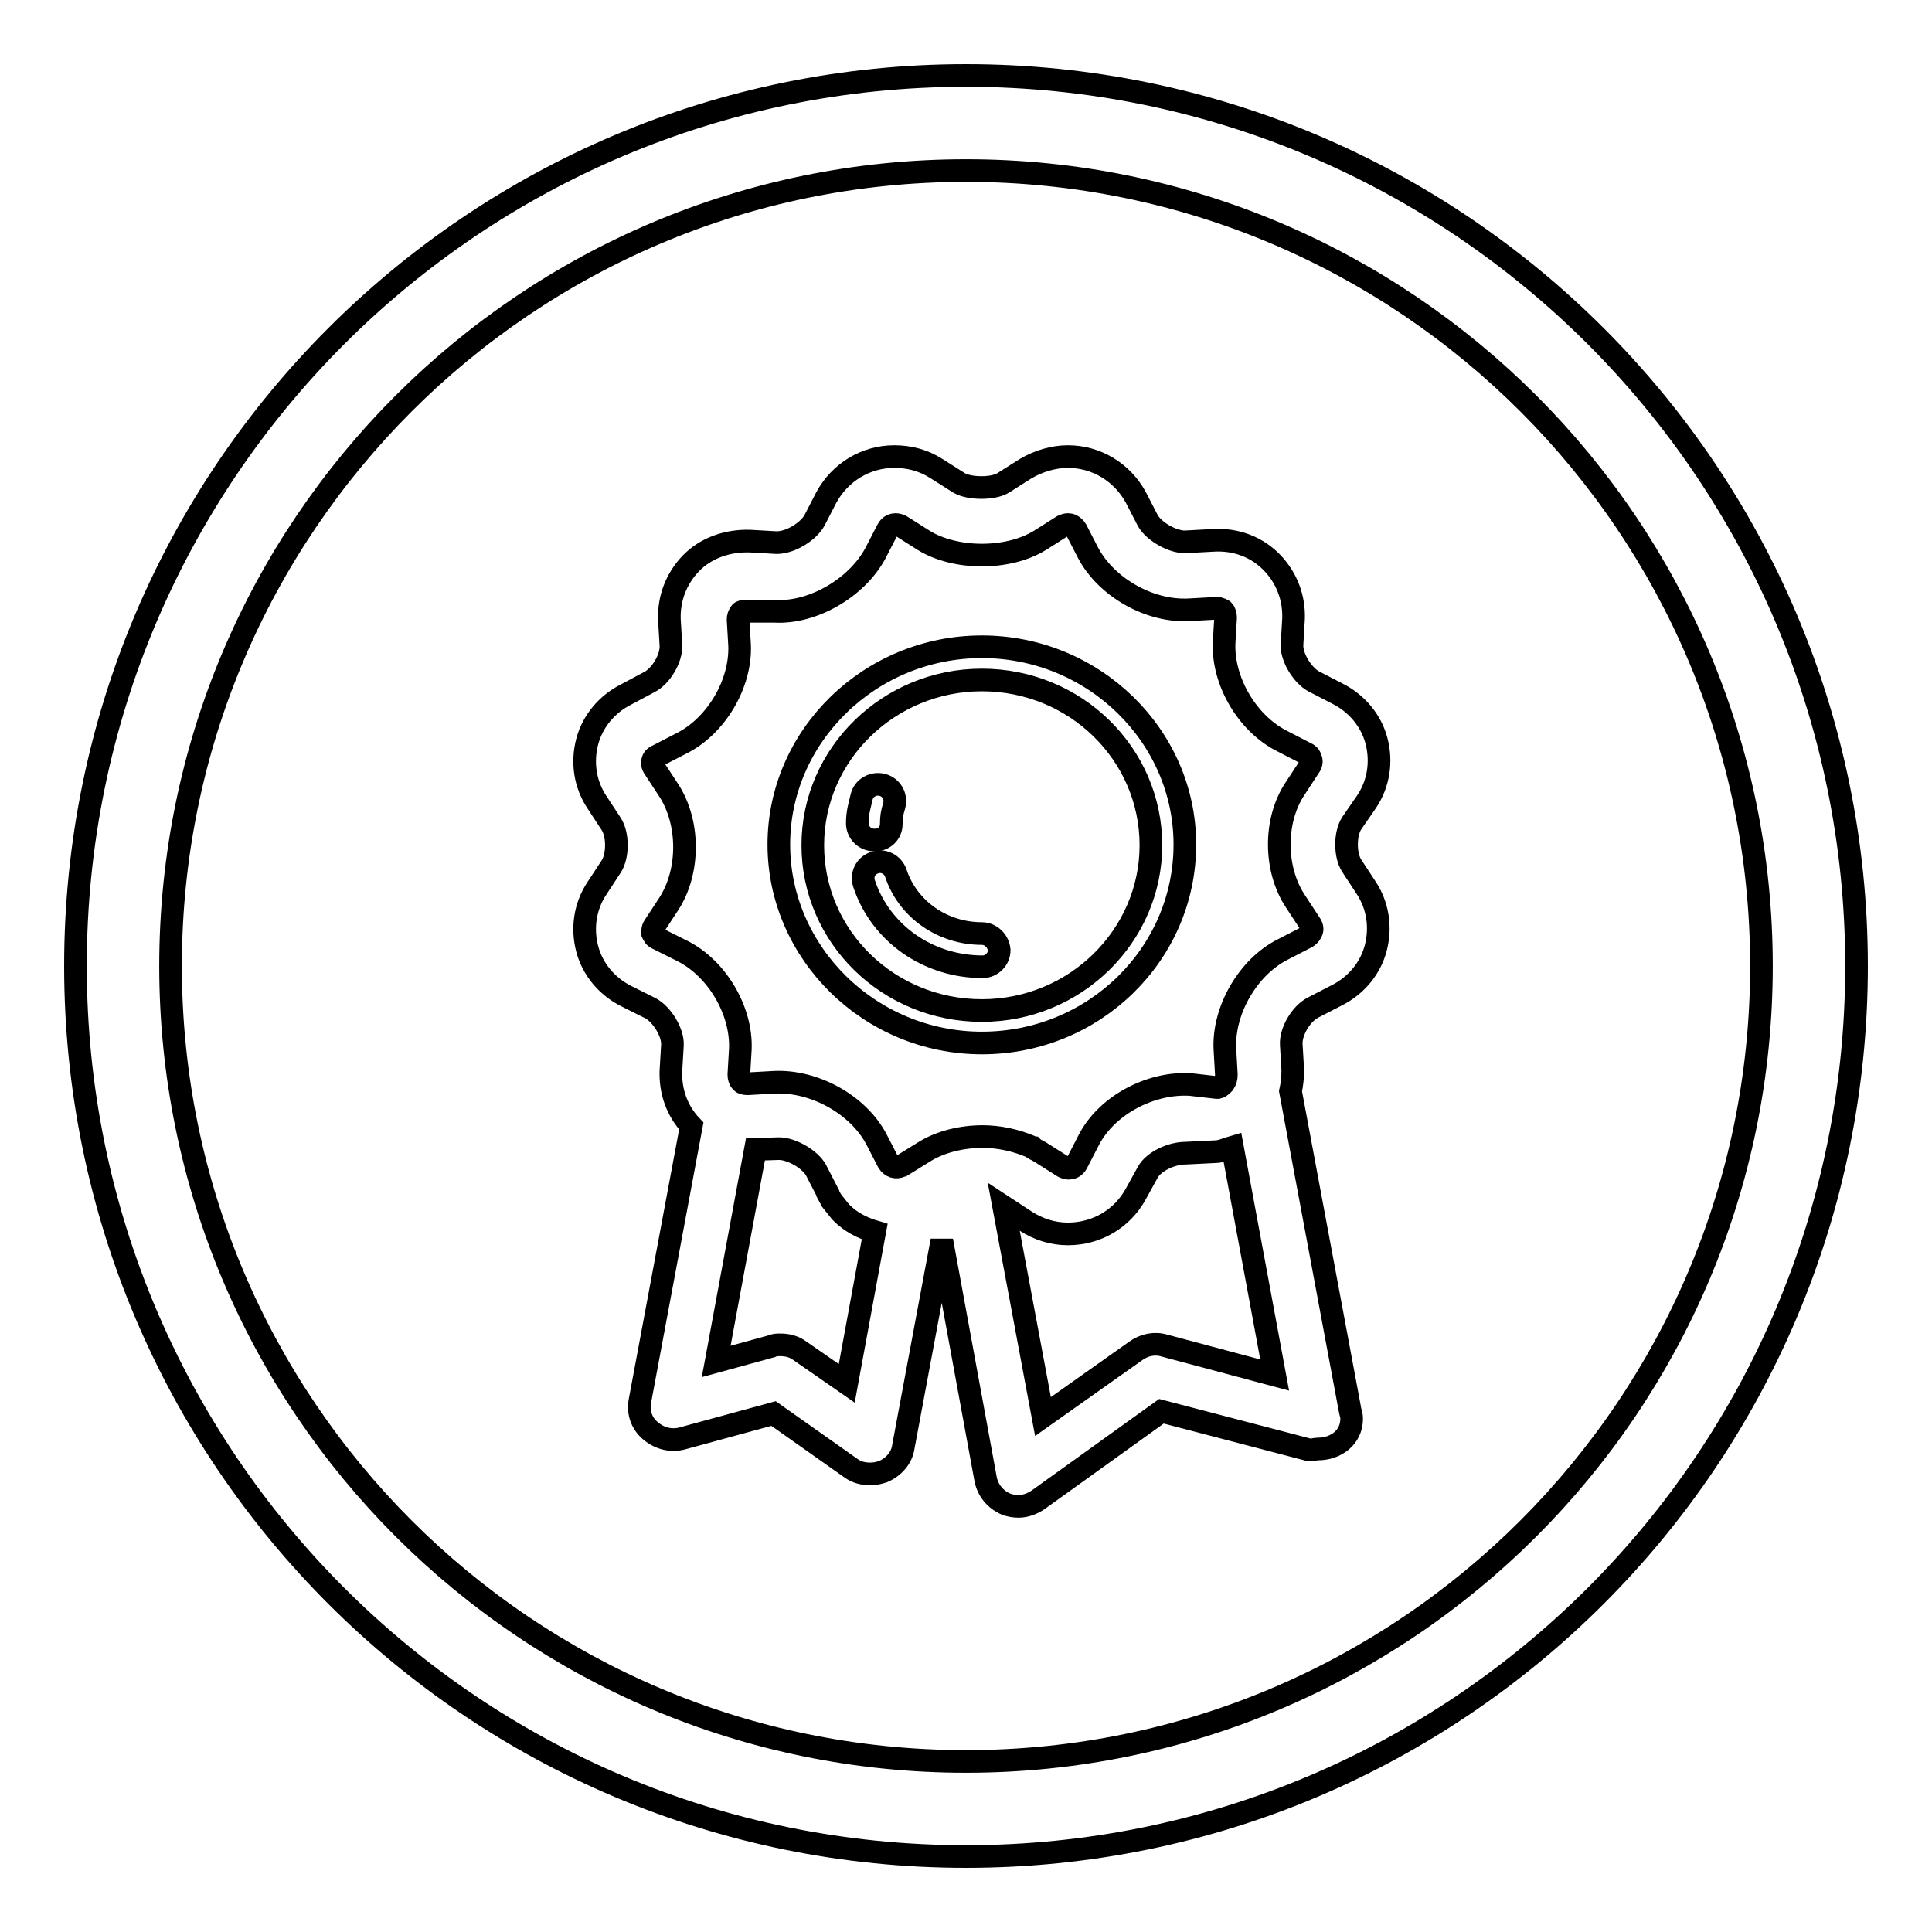
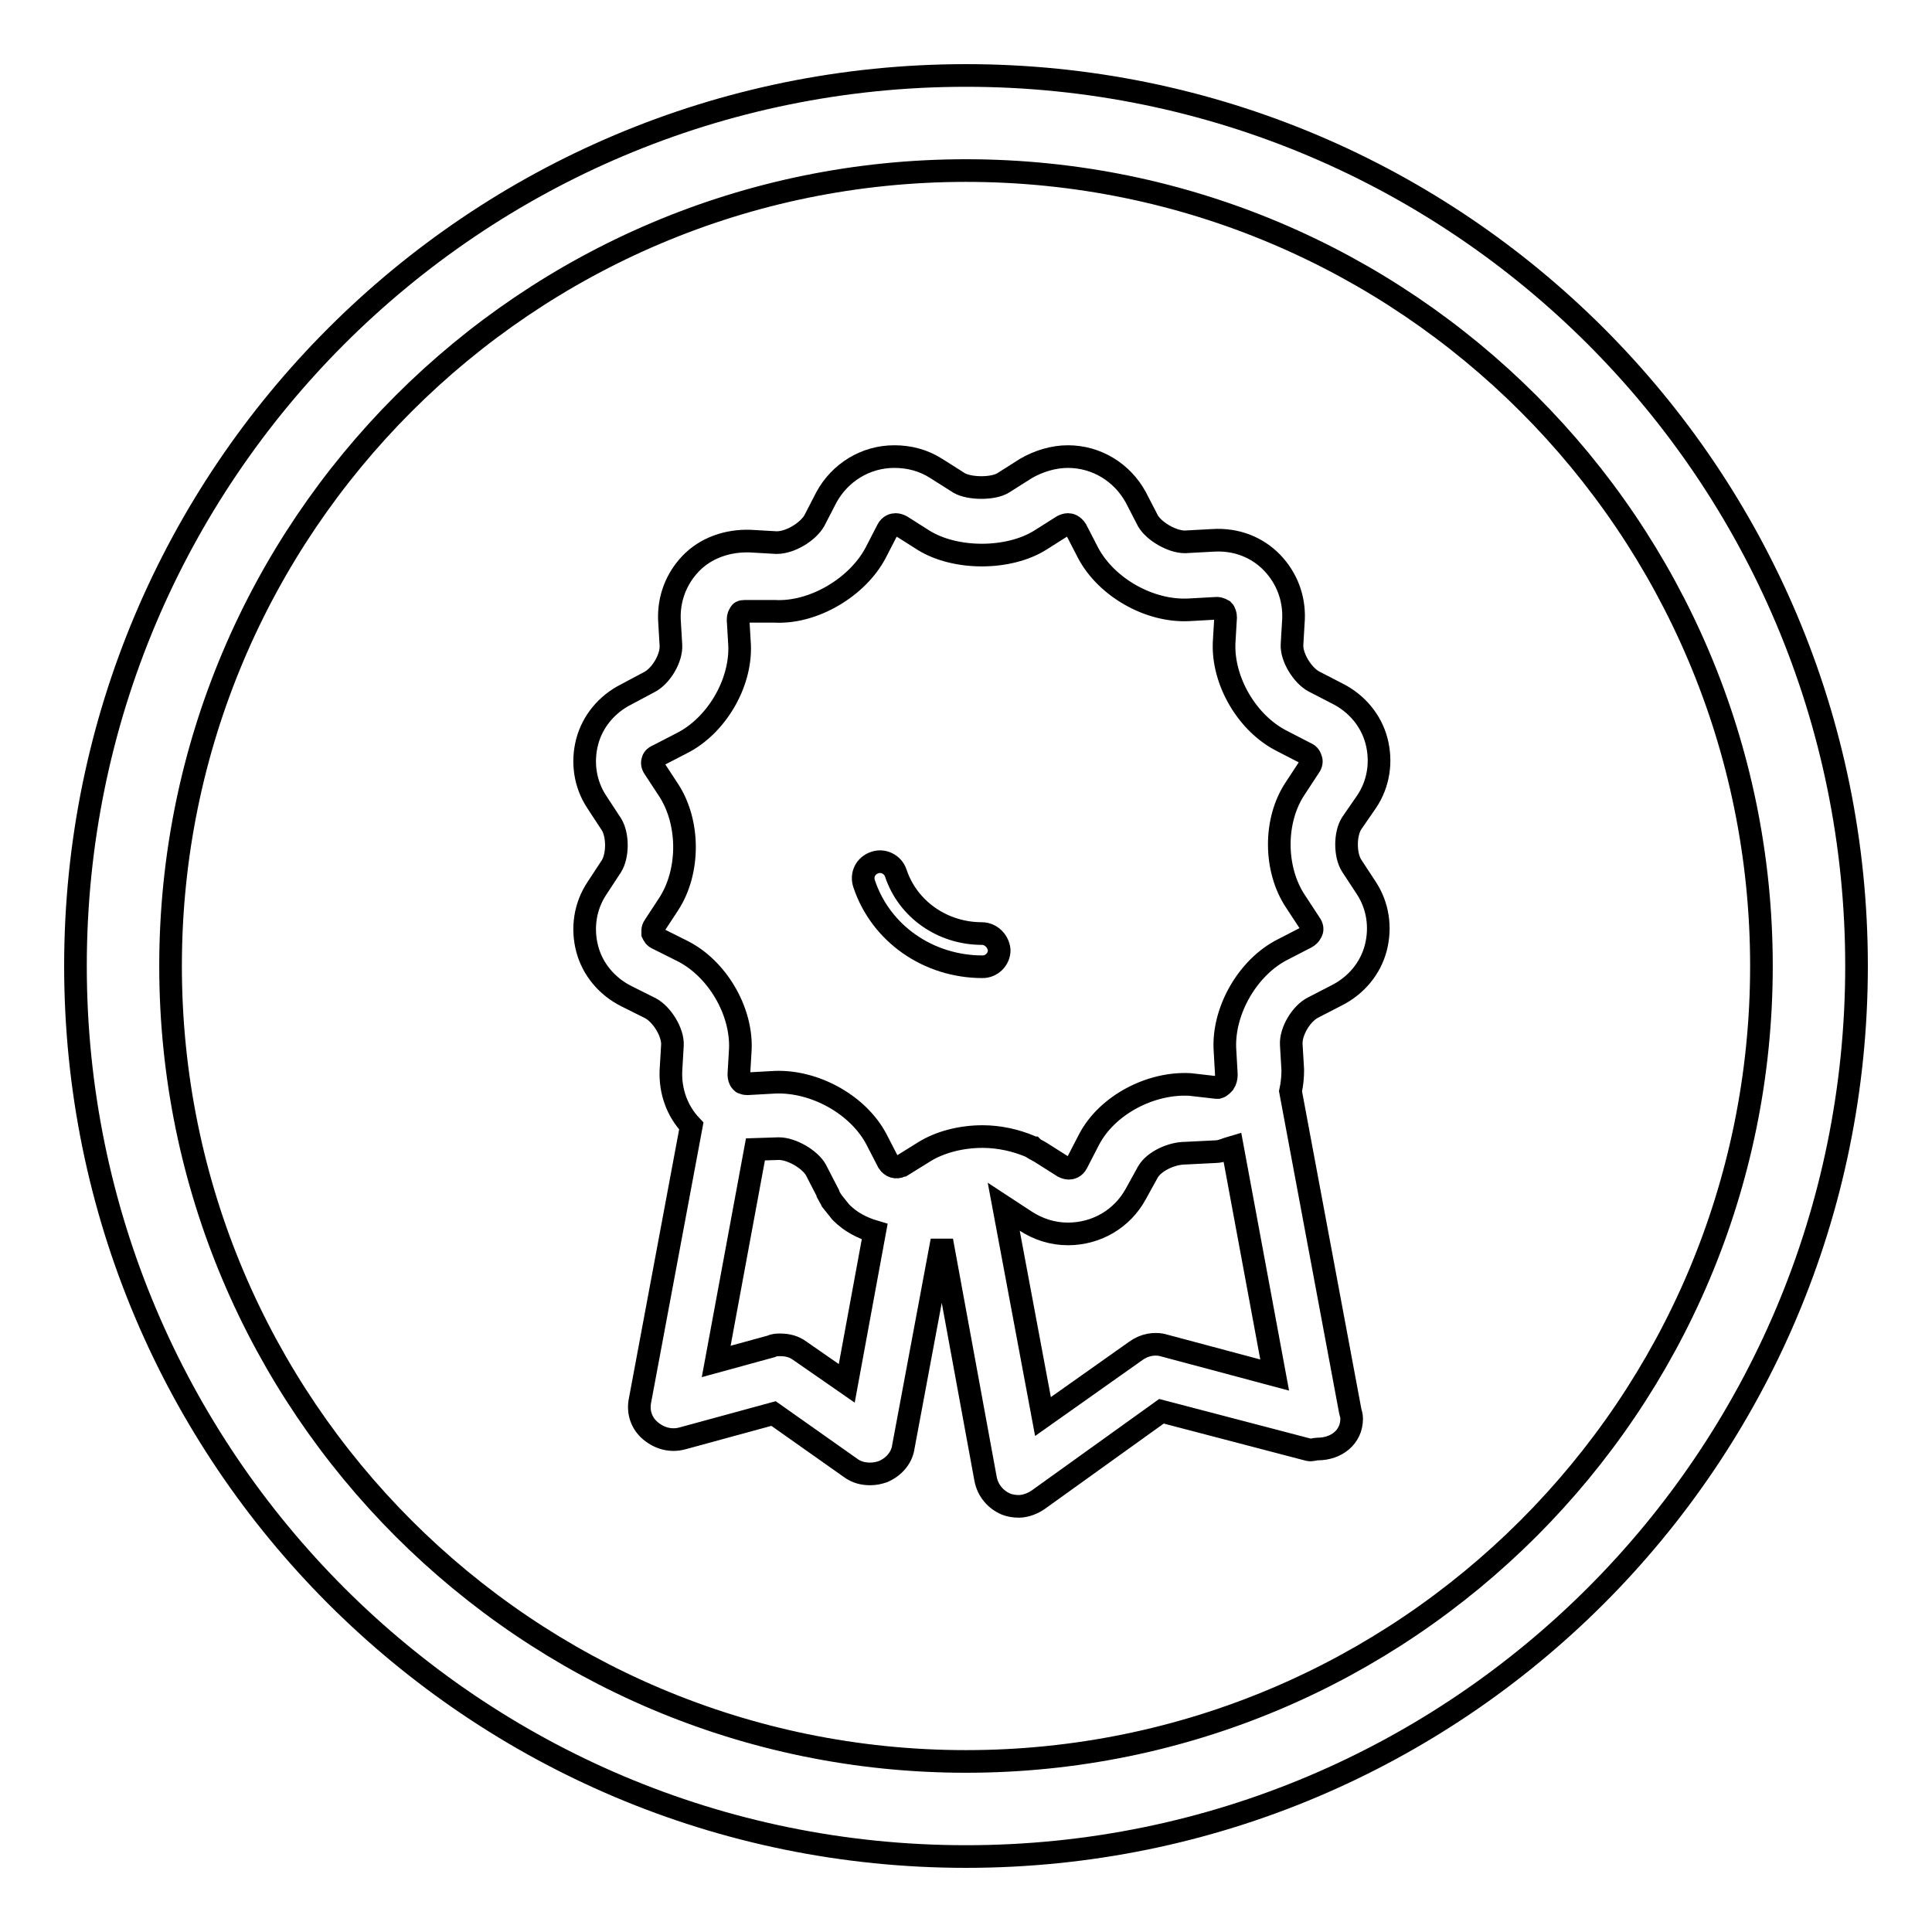
<svg xmlns="http://www.w3.org/2000/svg" version="1.1" x="0px" y="0px" viewBox="0 0 256 256" enable-background="new 0 0 256 256" xml:space="preserve">
  <g>
    <g>
      <path stroke-width="3" fill-opacity="0" stroke="#000000" d="M128,10C62.8,10,10,62.8,10,128c0,65.2,52.8,118,118,118c65.2,0,118-52.8,118-118C246,62.8,193.2,10,128,10z M128,233.4c-58.2,0-105.4-47.2-105.4-105.4C22.6,69.8,69.8,22.6,128,22.6c58.2,0,105.4,47.2,105.4,105.4C233.4,186.2,186.2,233.4,128,233.4z" />
-       <path stroke-width="3" fill-opacity="0" stroke="#000000" d="M130.1,85.7c-14.8,0-26.9,11.8-26.9,26.2s12.1,26.3,26.9,26.3c14.9,0,26.9-11.8,26.9-26.3C157,97.5,144.9,85.7,130.1,85.7z M130.1,133.9c-12.4,0-22.4-9.8-22.4-21.9c0-12.1,10.1-21.9,22.4-21.9c12.4,0,22.4,9.8,22.4,21.9C152.5,124,142.5,133.9,130.1,133.9z" />
-       <path stroke-width="3" fill-opacity="0" stroke="#000000" d="M118.1,109.2c0-1,0.1-1.5,0.4-2.5c0.3-1.2-0.4-2.4-1.6-2.7s-2.4,0.4-2.7,1.5c-0.3,1.3-0.6,2.1-0.6,3.6c0,1.2,1,2.2,2.2,2.2C117.1,111.4,118.1,110.4,118.1,109.2z" />
      <path stroke-width="3" fill-opacity="0" stroke="#000000" d="M130.1,123.7c-5.2,0-9.8-3.2-11.4-8c-0.4-1.2-1.7-1.8-2.8-1.4c-1.2,0.4-1.8,1.6-1.4,2.8c2.2,6.6,8.5,11,15.7,11c1.2,0,2.2-1,2.2-2.2C132.3,124.7,131.3,123.7,130.1,123.7z" />
      <path stroke-width="3" fill-opacity="0" stroke="#000000" d="M181.1,106.2c1.6-2.4,2-5.3,1.3-8c-0.7-2.7-2.6-5-5.2-6.3l-3.1-1.6c-1.5-0.8-3-3.2-2.9-4.9l0.2-3.4c0.1-2.8-0.9-5.4-2.8-7.4c-2-2.1-4.8-3.2-7.9-3l-3.7,0.2c-1.7,0-4.1-1.4-4.9-2.8l-1.6-3.1c-1.8-3.3-5.2-5.4-9-5.4c-1.9,0-3.9,0.6-5.6,1.6l-3,1.9c-1.3,0.8-4.4,0.8-5.8,0l-3-1.9c-1.7-1.1-3.6-1.6-5.6-1.6c-3.8,0-7.2,2.1-9,5.4l-1.6,3.1c-0.8,1.4-3.1,2.9-5,2.9l0,0l-3.5-0.2c-3-0.1-5.9,0.9-7.9,3c-1.9,2-2.9,4.6-2.8,7.4l0.2,3.4c0.1,1.7-1.3,4.1-2.9,4.9L83,92c-2.6,1.3-4.5,3.6-5.2,6.3c-0.7,2.7-0.3,5.6,1.3,8l1.9,2.9c0.9,1.4,0.9,4.2,0,5.6l-1.9,2.9c-1.6,2.4-2,5.3-1.3,8c0.7,2.7,2.6,5,5.2,6.3l3.2,1.6c1.5,0.8,3,3.2,2.9,4.9l-0.2,3.4c-0.1,2.7,0.8,5.3,2.7,7.3l-6.8,36.4c-0.3,1.5,0.2,3,1.4,4s2.7,1.4,4.2,1l12.1-3.3l10.2,7.2c0.8,0.6,1.7,0.8,2.6,0.8c0.6,0,1.1-0.1,1.7-0.3c1.4-0.6,2.5-1.8,2.7-3.3l5.1-27.3l5.8,31.6c0.3,1.5,1.3,2.7,2.7,3.3c0.5,0.2,1.1,0.3,1.7,0.3c0.9,0,1.9-0.4,2.6-0.9l16.3-11.7l19.5,5.1c0.4,0.1,0.8-0.1,1.2-0.1c0,0,0,0,0,0c2.5,0,4.5-1.6,4.5-4c0-0.5-0.1-0.6-0.2-1.1l-7.9-42.3c0.2-0.9,0.3-1.9,0.3-2.8l-0.2-3.4c-0.1-1.7,1.3-4.1,2.9-4.9l3.1-1.6c2.6-1.3,4.5-3.6,5.2-6.3c0.7-2.7,0.3-5.6-1.3-8l-1.9-2.9c-0.9-1.4-0.9-4.2,0-5.6L181.1,106.2z M112.2,183.3L106,179c-0.8-0.6-1.7-0.8-2.6-0.8c-0.4,0-0.8,0-1.2,0.2l-7.3,2l5.2-28.1l3.1-0.1c1.7,0,4.1,1.4,4.9,2.8l1.6,3.1c0,0,0,0,0,0.1c0.1,0.2,0.3,0.5,0.4,0.7c0,0.1,0.1,0.1,0.1,0.2c0.4,0.5,0.8,1,1.2,1.5c0,0,0,0,0.1,0.1c1.2,1.2,2.7,2,4.4,2.5L112.2,183.3z M154.3,178.3c-1.3-0.4-2.7-0.1-3.8,0.7l-12.3,8.7l-5.2-27.8h0l2.9,1.9c1.7,1.1,3.6,1.7,5.6,1.7c3.8,0,7.2-2,9-5.3l1.6-2.9c0.8-1.4,3.1-2.5,5-2.5l0,0l4-0.2c0.7,0,1.5-0.4,2.2-0.6l5.6,30.2L154.3,178.3z M171.7,119.5l1.9,2.9c0.3,0.4,0.3,0.8,0.2,1c-0.1,0.2-0.2,0.5-0.7,0.8l-3.1,1.6c-4.6,2.3-7.9,8-7.7,13.1l0.2,3.5c0,0.4-0.1,0.8-0.3,1.1c-0.1,0.1-0.4,0.5-0.8,0.6c-0.1,0-0.1,0-0.2,0l0,0l-3.5-0.4c-5.2-0.3-11,2.7-13.4,7.3l-1.6,3.1c-0.3,0.6-0.8,0.7-1.1,0.7c-0.2,0-0.5-0.1-0.7-0.2l-3-1.9c-0.2-0.1-0.5-0.3-0.7-0.4c-0.1,0-0.2-0.1-0.3-0.2c-0.1,0-0.2-0.1-0.4-0.2c-1.9-0.8-4.1-1.3-6.3-1.3c-2.8,0-5.6,0.7-7.7,2l-2.9,1.8c-0.1,0-0.1,0-0.2,0.1c-0.7,0.3-1.3,0.1-1.7-0.5l-1.6-3.1c-2.4-4.5-8.1-7.7-13.4-7.5l-3.6,0.2c0,0,0,0,0,0c0,0-0.1,0-0.1,0c-0.1,0-0.3,0-0.5-0.1c-0.1,0-0.1,0-0.2-0.1c0,0-0.1-0.1-0.1-0.1c-0.2-0.2-0.3-0.6-0.3-0.9l0.2-3.4c0.2-5.1-3.1-10.7-7.7-13l-3.2-1.6c-0.5-0.2-0.6-0.5-0.7-0.7c0-0.2-0.1-0.6,0.2-1l1.9-2.9c2.8-4.3,2.8-10.8,0-15.1l-1.9-2.9c-0.3-0.4-0.3-0.8-0.2-1c0-0.2,0.2-0.5,0.7-0.7l3.1-1.6c4.6-2.3,7.9-7.9,7.7-13l-0.2-3.4c0-0.4,0.1-0.6,0.3-0.9c0.1-0.2,0.4-0.2,1-0.2l0,0l3.5,0c5.2,0.3,11-3.2,13.4-7.7l1.6-3.1c0.3-0.6,0.8-0.7,1.1-0.7c0.2,0,0.5,0.1,0.7,0.2l3,1.9c4.2,2.6,11.2,2.6,15.4,0l3-1.9c0.2-0.1,0.5-0.2,0.7-0.2c0.3,0,0.7,0.1,1.1,0.7l1.6,3.1c2.4,4.5,8.1,7.8,13.4,7.5l3.6-0.2c0.5,0,0.7,0.2,0.9,0.3c0.2,0.2,0.3,0.6,0.3,0.9l-0.2,3.4c-0.2,5.1,3.1,10.7,7.7,13l3.1,1.6c0.5,0.2,0.6,0.5,0.7,0.8c0.1,0.2,0.1,0.6-0.2,1l-1.9,2.9C168.8,108.7,168.8,115.2,171.7,119.5z" />
    </g>
  </g>
</svg>